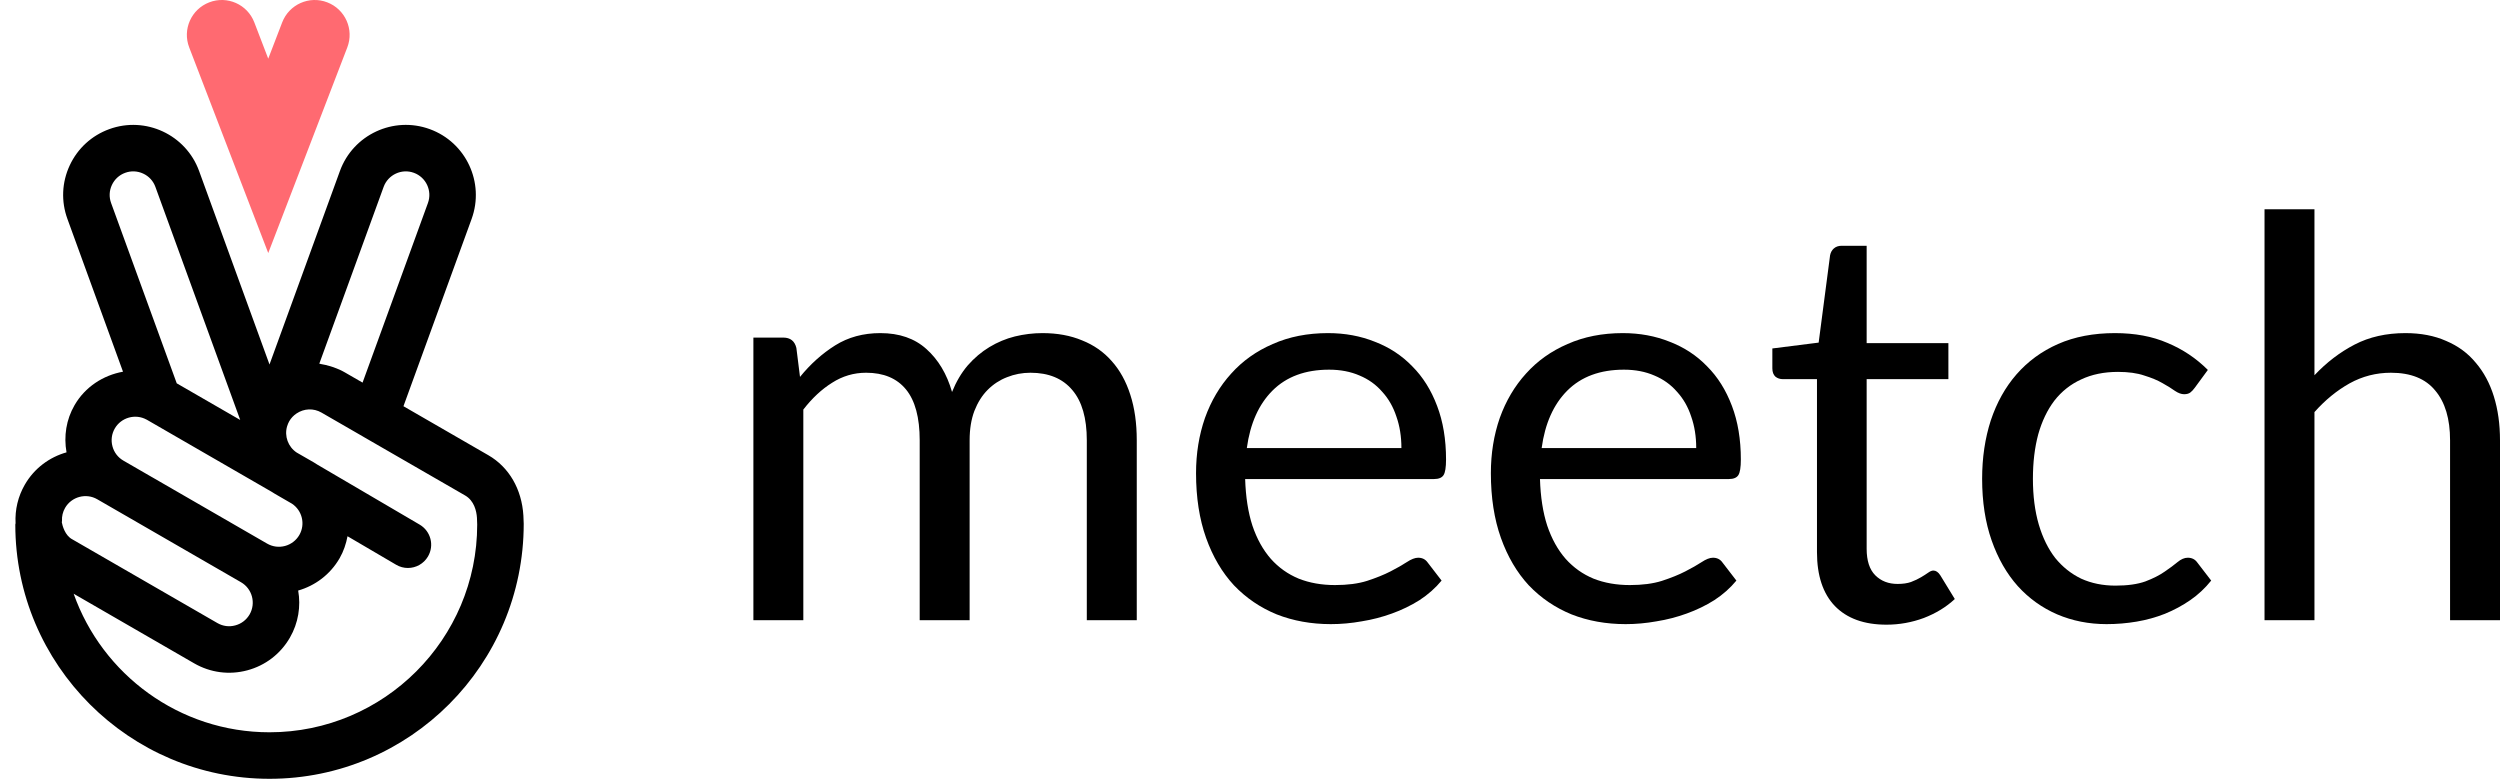
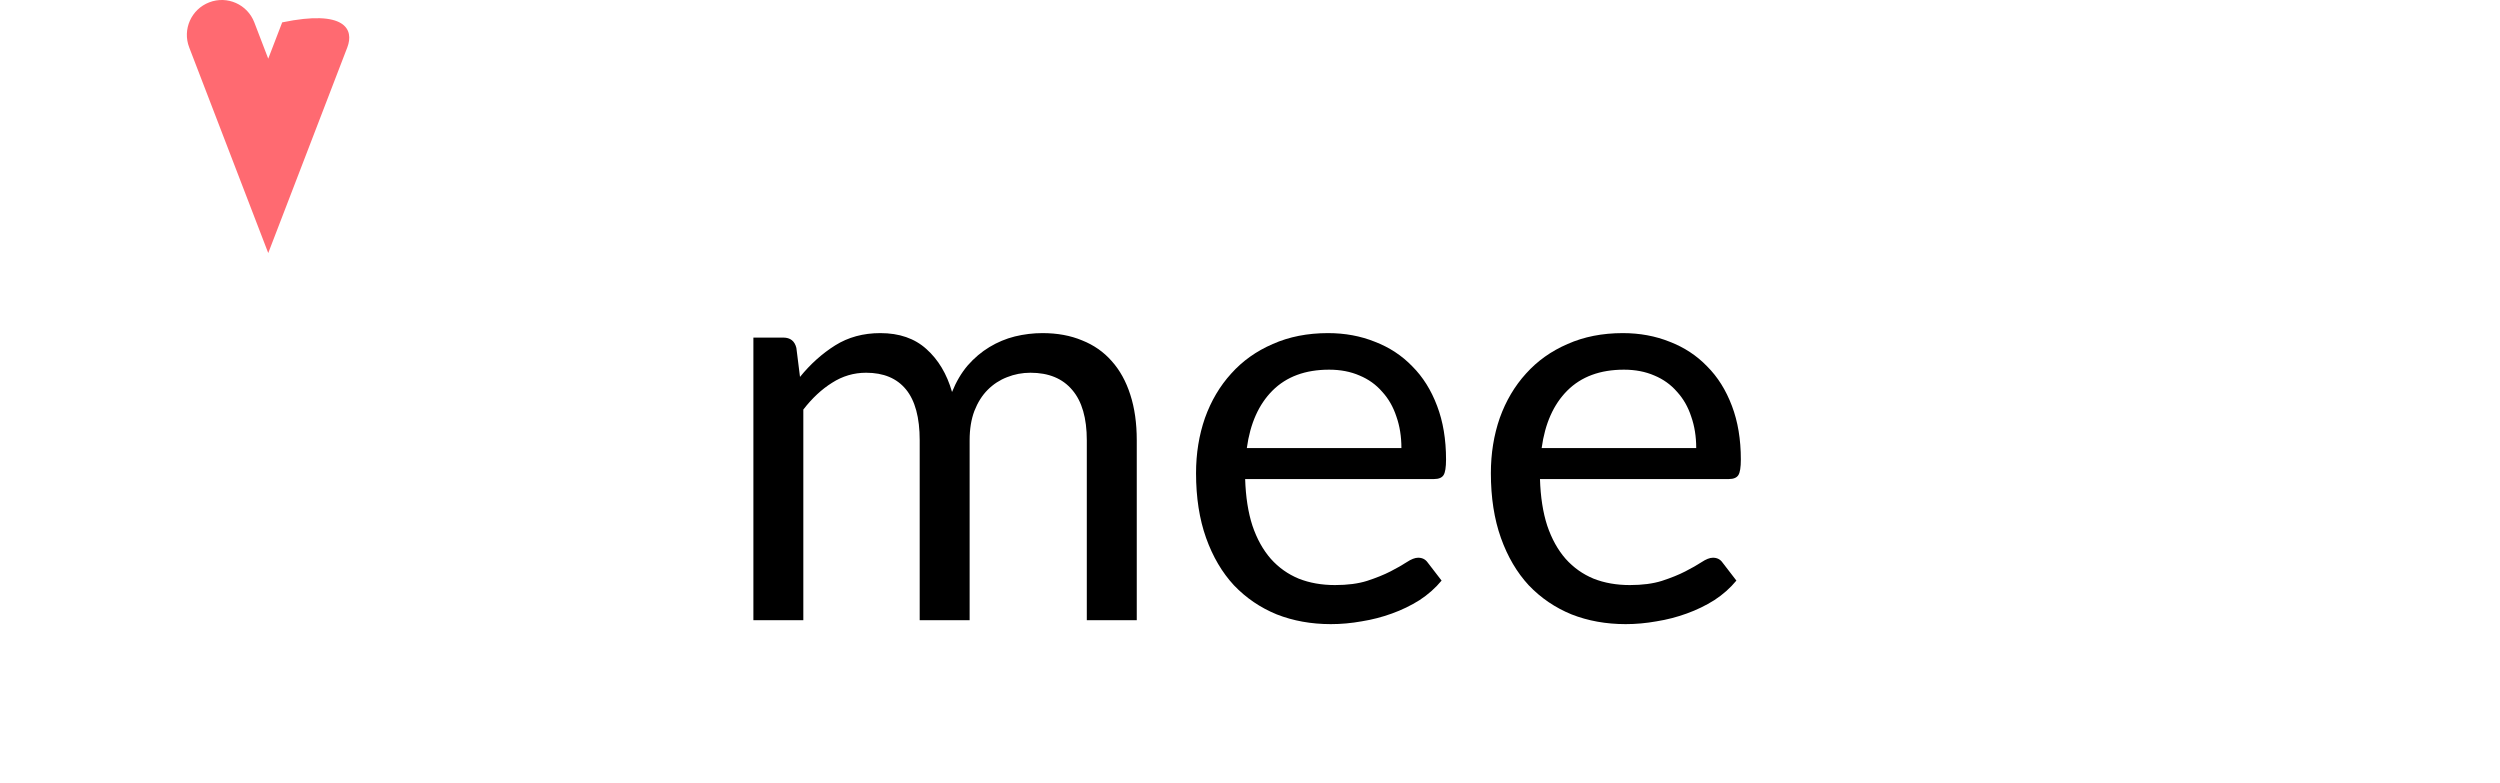
<svg xmlns="http://www.w3.org/2000/svg" width="115" height="36" viewBox="0 0 115 36" fill="none">
-   <path fill-rule="evenodd" clip-rule="evenodd" d="M12.397 33.685C8.244 33.685 4.701 31.021 3.388 27.312L8.931 30.513C9.678 30.944 10.546 31.058 11.377 30.835C12.209 30.612 12.904 30.078 13.334 29.334C13.728 28.651 13.843 27.884 13.716 27.165C14.493 26.942 15.187 26.432 15.622 25.679C15.807 25.357 15.92 25.015 15.986 24.667L18.223 25.979C18.393 26.08 18.579 26.127 18.763 26.127C19.13 26.127 19.487 25.938 19.687 25.598C19.986 25.088 19.816 24.434 19.305 24.133L14.587 21.366C14.566 21.354 14.464 21.287 14.442 21.274L13.646 20.816C13.253 20.555 13.072 20.06 13.207 19.609V19.608C13.207 19.608 13.208 19.608 13.208 19.607C13.234 19.523 13.266 19.445 13.306 19.375C13.388 19.234 13.499 19.115 13.637 19.022C13.985 18.786 14.426 18.77 14.787 18.978L16.711 20.088C16.711 20.088 16.711 20.09 16.712 20.09L21.398 22.793C21.808 23.032 21.919 23.498 21.94 23.819L21.951 24.13C21.951 29.399 17.666 33.685 12.397 33.685ZM2.843 24.025C2.843 24.004 2.853 23.987 2.852 23.965C2.839 23.755 2.888 23.546 2.994 23.363C3.293 22.846 3.959 22.667 4.475 22.967L5.933 23.808L11.085 26.782C11.603 27.081 11.78 27.745 11.482 28.264C11.336 28.514 11.103 28.694 10.823 28.768C10.544 28.845 10.252 28.806 10.001 28.661L3.336 24.815C2.983 24.637 2.87 24.167 2.843 24.025ZM5.281 19.709C5.574 19.203 6.227 19.019 6.742 19.302C6.746 19.304 6.751 19.304 6.756 19.307C6.758 19.308 6.76 19.311 6.762 19.312L12.505 22.628C12.53 22.645 12.613 22.697 12.634 22.709L13.429 23.169C13.904 23.484 14.054 24.115 13.77 24.609C13.47 25.127 12.806 25.306 12.288 25.006L7.003 21.954V21.955L5.677 21.189C5.427 21.045 5.247 20.811 5.173 20.531C5.098 20.251 5.136 19.959 5.281 19.709ZM5.147 8.51C5.269 8.248 5.486 8.048 5.759 7.949C6.029 7.85 6.325 7.863 6.588 7.986C6.85 8.107 7.05 8.325 7.148 8.596L11.05 19.318L8.13 17.633L5.111 9.339C5.011 9.066 5.024 8.772 5.147 8.51ZM17.647 8.597C17.852 8.035 18.478 7.744 19.037 7.949C19.599 8.153 19.89 8.777 19.685 9.339L16.678 17.6L15.856 17.126C15.693 17.031 15.52 16.957 15.345 16.895C15.296 16.877 15.247 16.863 15.196 16.847C15.059 16.805 14.92 16.773 14.779 16.749C14.748 16.744 14.718 16.731 14.688 16.728L17.647 8.597ZM24.076 23.716C24.002 22.5 23.416 21.491 22.467 20.942L18.559 18.686L21.695 10.07C22.302 8.399 21.438 6.547 19.769 5.94C18.1 5.331 16.244 6.195 15.637 7.865L12.397 16.767L9.158 7.865C8.55 6.195 6.696 5.332 5.027 5.94C4.218 6.234 3.572 6.826 3.208 7.606C2.844 8.387 2.806 9.262 3.101 10.07L5.658 17.098C4.753 17.262 3.918 17.791 3.429 18.639C3.045 19.302 2.928 20.063 3.06 20.808C2.28 21.027 1.579 21.537 1.142 22.294C0.83 22.833 0.684 23.447 0.716 24.069C0.715 24.091 0.704 24.109 0.704 24.13C0.704 30.578 5.95 35.825 12.397 35.825C18.845 35.825 24.091 30.578 24.091 24.093L24.076 23.716Z" fill="black" />
-   <path fill-rule="evenodd" clip-rule="evenodd" d="M12.339 11.64L8.703 2.18C8.385 1.354 8.797 0.426 9.625 0.108C10.452 -0.212 11.381 0.202 11.698 1.029L12.339 2.699L12.981 1.029C13.299 0.203 14.228 -0.212 15.054 0.108C15.882 0.426 16.293 1.354 15.976 2.18L12.339 11.64Z" fill="#FF6A71" />
+   <path fill-rule="evenodd" clip-rule="evenodd" d="M12.339 11.64L8.703 2.18C8.385 1.354 8.797 0.426 9.625 0.108C10.452 -0.212 11.381 0.202 11.698 1.029L12.339 2.699L12.981 1.029C15.882 0.426 16.293 1.354 15.976 2.18L12.339 11.64Z" fill="#FF6A71" />
  <path d="M34.656 28.53V15.529H36.029C36.355 15.529 36.556 15.687 36.633 16.004L36.8 17.338C37.279 16.748 37.818 16.265 38.417 15.888C39.016 15.512 39.709 15.323 40.496 15.323C41.368 15.323 42.074 15.567 42.614 16.055C43.161 16.543 43.555 17.201 43.794 18.031C43.983 17.561 44.222 17.154 44.513 16.812C44.812 16.47 45.146 16.188 45.514 15.965C45.882 15.743 46.271 15.58 46.682 15.477C47.101 15.375 47.525 15.323 47.953 15.323C48.637 15.323 49.245 15.435 49.775 15.657C50.314 15.871 50.768 16.188 51.136 16.607C51.512 17.026 51.799 17.544 51.995 18.16C52.192 18.767 52.291 19.465 52.291 20.252V28.53H49.993V20.252C49.993 19.234 49.771 18.463 49.326 17.942C48.881 17.411 48.239 17.146 47.401 17.146C47.024 17.146 46.665 17.214 46.323 17.351C45.989 17.48 45.694 17.672 45.437 17.929C45.18 18.185 44.975 18.511 44.821 18.904C44.676 19.289 44.603 19.738 44.603 20.252V28.53H42.306V20.252C42.306 19.208 42.096 18.429 41.677 17.916C41.257 17.402 40.645 17.146 39.841 17.146C39.276 17.146 38.755 17.3 38.275 17.608C37.796 17.907 37.356 18.318 36.953 18.84V28.53H34.656Z" fill="black" />
  <path d="M64.465 20.611C64.465 20.081 64.388 19.597 64.234 19.161C64.088 18.716 63.87 18.335 63.579 18.019C63.297 17.693 62.95 17.445 62.539 17.274C62.129 17.095 61.662 17.005 61.14 17.005C60.045 17.005 59.177 17.326 58.535 17.967C57.902 18.6 57.508 19.482 57.354 20.611H64.465ZM66.313 26.707C66.03 27.05 65.692 27.349 65.299 27.606C64.905 27.854 64.482 28.059 64.028 28.222C63.583 28.384 63.121 28.504 62.642 28.581C62.163 28.667 61.688 28.71 61.217 28.71C60.319 28.71 59.489 28.56 58.727 28.261C57.975 27.952 57.32 27.508 56.764 26.926C56.216 26.335 55.788 25.608 55.48 24.744C55.172 23.88 55.018 22.887 55.018 21.766C55.018 20.859 55.155 20.012 55.429 19.225C55.711 18.438 56.114 17.758 56.636 17.184C57.157 16.602 57.795 16.149 58.548 15.824C59.301 15.49 60.148 15.323 61.089 15.323C61.868 15.323 62.586 15.456 63.245 15.721C63.913 15.978 64.486 16.354 64.965 16.851C65.453 17.338 65.834 17.946 66.107 18.673C66.381 19.392 66.518 20.213 66.518 21.137C66.518 21.497 66.48 21.736 66.403 21.856C66.326 21.976 66.18 22.036 65.966 22.036H57.277C57.303 22.857 57.414 23.572 57.611 24.179C57.816 24.787 58.099 25.296 58.458 25.706C58.817 26.109 59.245 26.412 59.742 26.618C60.238 26.814 60.794 26.913 61.41 26.913C61.983 26.913 62.475 26.849 62.886 26.72C63.305 26.583 63.664 26.438 63.964 26.284C64.263 26.13 64.512 25.989 64.708 25.86C64.914 25.724 65.089 25.655 65.235 25.655C65.423 25.655 65.568 25.728 65.671 25.873L66.313 26.707Z" fill="black" />
  <path d="M78.026 20.611C78.026 20.081 77.949 19.597 77.795 19.161C77.65 18.716 77.431 18.335 77.14 18.019C76.858 17.693 76.511 17.445 76.101 17.274C75.69 17.095 75.224 17.005 74.702 17.005C73.607 17.005 72.738 17.326 72.096 17.967C71.463 18.6 71.07 19.482 70.916 20.611H78.026ZM79.874 26.707C79.592 27.05 79.254 27.349 78.86 27.606C78.467 27.854 78.043 28.059 77.59 28.222C77.145 28.384 76.683 28.504 76.203 28.581C75.724 28.667 75.249 28.71 74.779 28.71C73.88 28.71 73.05 28.56 72.289 28.261C71.536 27.952 70.881 27.508 70.325 26.926C69.778 26.335 69.35 25.608 69.042 24.744C68.734 23.88 68.58 22.887 68.58 21.766C68.58 20.859 68.717 20.012 68.99 19.225C69.273 18.438 69.675 17.758 70.197 17.184C70.719 16.602 71.356 16.149 72.109 15.824C72.862 15.49 73.709 15.323 74.65 15.323C75.429 15.323 76.148 15.456 76.807 15.721C77.474 15.978 78.047 16.354 78.526 16.851C79.014 17.338 79.395 17.946 79.669 18.673C79.942 19.392 80.079 20.213 80.079 21.137C80.079 21.497 80.041 21.736 79.964 21.856C79.887 21.976 79.742 22.036 79.528 22.036H70.839C70.864 22.857 70.975 23.572 71.172 24.179C71.378 24.787 71.66 25.296 72.019 25.706C72.379 26.109 72.807 26.412 73.303 26.618C73.799 26.814 74.355 26.913 74.971 26.913C75.545 26.913 76.037 26.849 76.447 26.72C76.867 26.583 77.226 26.438 77.525 26.284C77.825 26.13 78.073 25.989 78.27 25.86C78.475 25.724 78.65 25.655 78.796 25.655C78.984 25.655 79.13 25.728 79.232 25.873L79.874 26.707Z" fill="black" />
-   <path d="M86.777 28.735C85.75 28.735 84.959 28.449 84.402 27.875C83.855 27.302 83.581 26.477 83.581 25.398V17.441H82.015C81.878 17.441 81.763 17.402 81.669 17.326C81.575 17.24 81.528 17.112 81.528 16.941V16.029L83.658 15.76L84.184 11.742C84.21 11.614 84.266 11.511 84.351 11.434C84.445 11.349 84.565 11.306 84.71 11.306H85.866V15.785H89.626V17.441H85.866V25.244C85.866 25.792 85.998 26.198 86.263 26.464C86.529 26.729 86.871 26.861 87.29 26.861C87.53 26.861 87.735 26.832 87.906 26.772C88.086 26.703 88.24 26.631 88.368 26.553C88.497 26.477 88.604 26.408 88.689 26.348C88.783 26.28 88.865 26.245 88.933 26.245C89.053 26.245 89.16 26.318 89.254 26.464L89.921 27.555C89.528 27.922 89.053 28.213 88.497 28.427C87.941 28.633 87.367 28.735 86.777 28.735Z" fill="black" />
-   <path d="M100.958 17.839C100.89 17.933 100.821 18.006 100.753 18.057C100.684 18.108 100.59 18.134 100.47 18.134C100.342 18.134 100.201 18.083 100.047 17.98C99.893 17.869 99.7 17.749 99.469 17.621C99.247 17.492 98.969 17.377 98.635 17.274C98.31 17.163 97.908 17.107 97.429 17.107C96.787 17.107 96.222 17.223 95.734 17.454C95.247 17.676 94.836 18.002 94.502 18.429C94.177 18.857 93.929 19.375 93.758 19.982C93.595 20.59 93.514 21.27 93.514 22.023C93.514 22.81 93.604 23.512 93.784 24.128C93.963 24.735 94.216 25.249 94.541 25.668C94.875 26.079 95.272 26.395 95.734 26.618C96.205 26.832 96.731 26.939 97.313 26.939C97.869 26.939 98.327 26.874 98.686 26.746C99.046 26.609 99.341 26.459 99.572 26.297C99.811 26.134 100.008 25.989 100.162 25.86C100.325 25.724 100.483 25.655 100.637 25.655C100.825 25.655 100.971 25.728 101.074 25.873L101.715 26.707C101.433 27.058 101.112 27.358 100.753 27.606C100.393 27.854 100.004 28.064 99.585 28.235C99.174 28.397 98.742 28.517 98.288 28.594C97.835 28.671 97.373 28.71 96.902 28.71C96.09 28.71 95.332 28.56 94.631 28.261C93.938 27.961 93.334 27.529 92.821 26.964C92.308 26.391 91.906 25.689 91.615 24.859C91.324 24.029 91.178 23.084 91.178 22.023C91.178 21.056 91.311 20.162 91.576 19.34C91.85 18.519 92.243 17.813 92.757 17.223C93.279 16.624 93.916 16.158 94.669 15.824C95.431 15.49 96.303 15.323 97.287 15.323C98.203 15.323 99.007 15.473 99.7 15.773C100.402 16.064 101.022 16.478 101.561 17.017L100.958 17.839Z" fill="black" />
-   <path d="M106.465 17.261C107.021 16.671 107.637 16.2 108.313 15.85C108.989 15.499 109.768 15.323 110.649 15.323C111.359 15.323 111.984 15.443 112.523 15.683C113.071 15.914 113.524 16.247 113.883 16.684C114.251 17.112 114.529 17.629 114.718 18.237C114.906 18.844 115 19.516 115 20.252V28.53H112.703V20.252C112.703 19.268 112.476 18.506 112.022 17.967C111.577 17.42 110.897 17.146 109.982 17.146C109.306 17.146 108.673 17.308 108.082 17.634C107.5 17.959 106.961 18.399 106.465 18.956V28.53H104.168V9.625H106.465V17.261Z" fill="black" />
</svg>